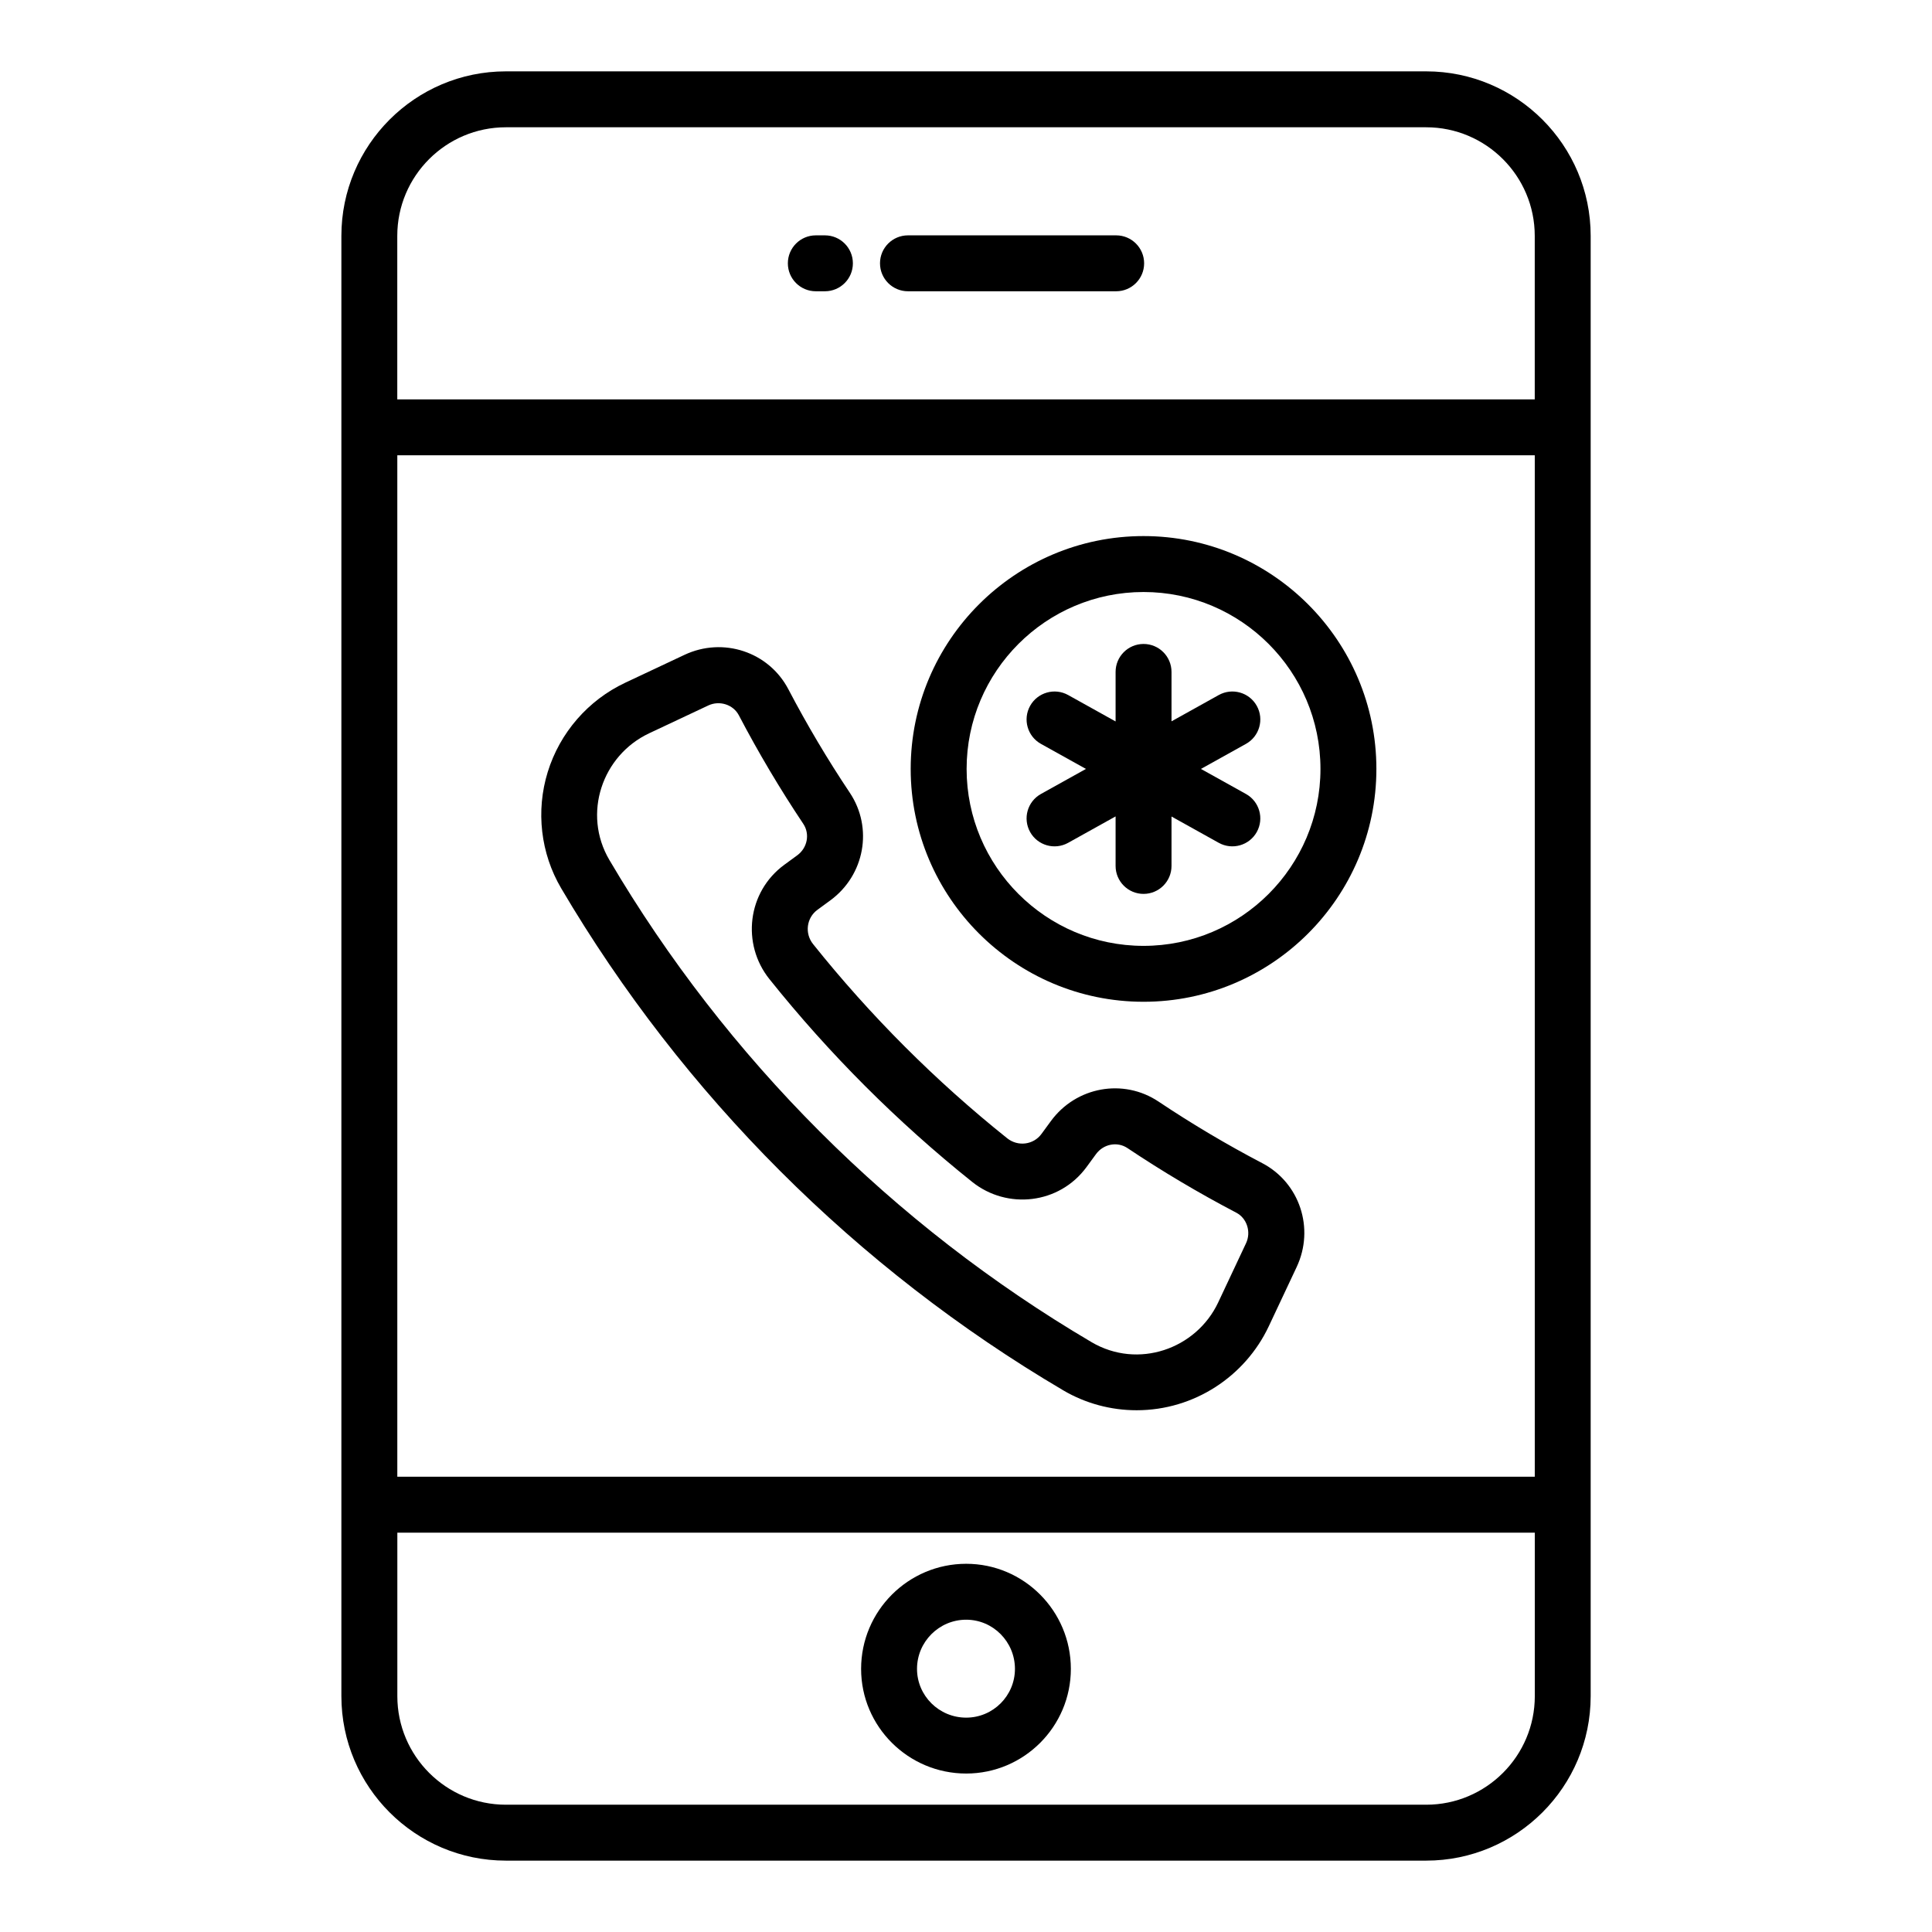
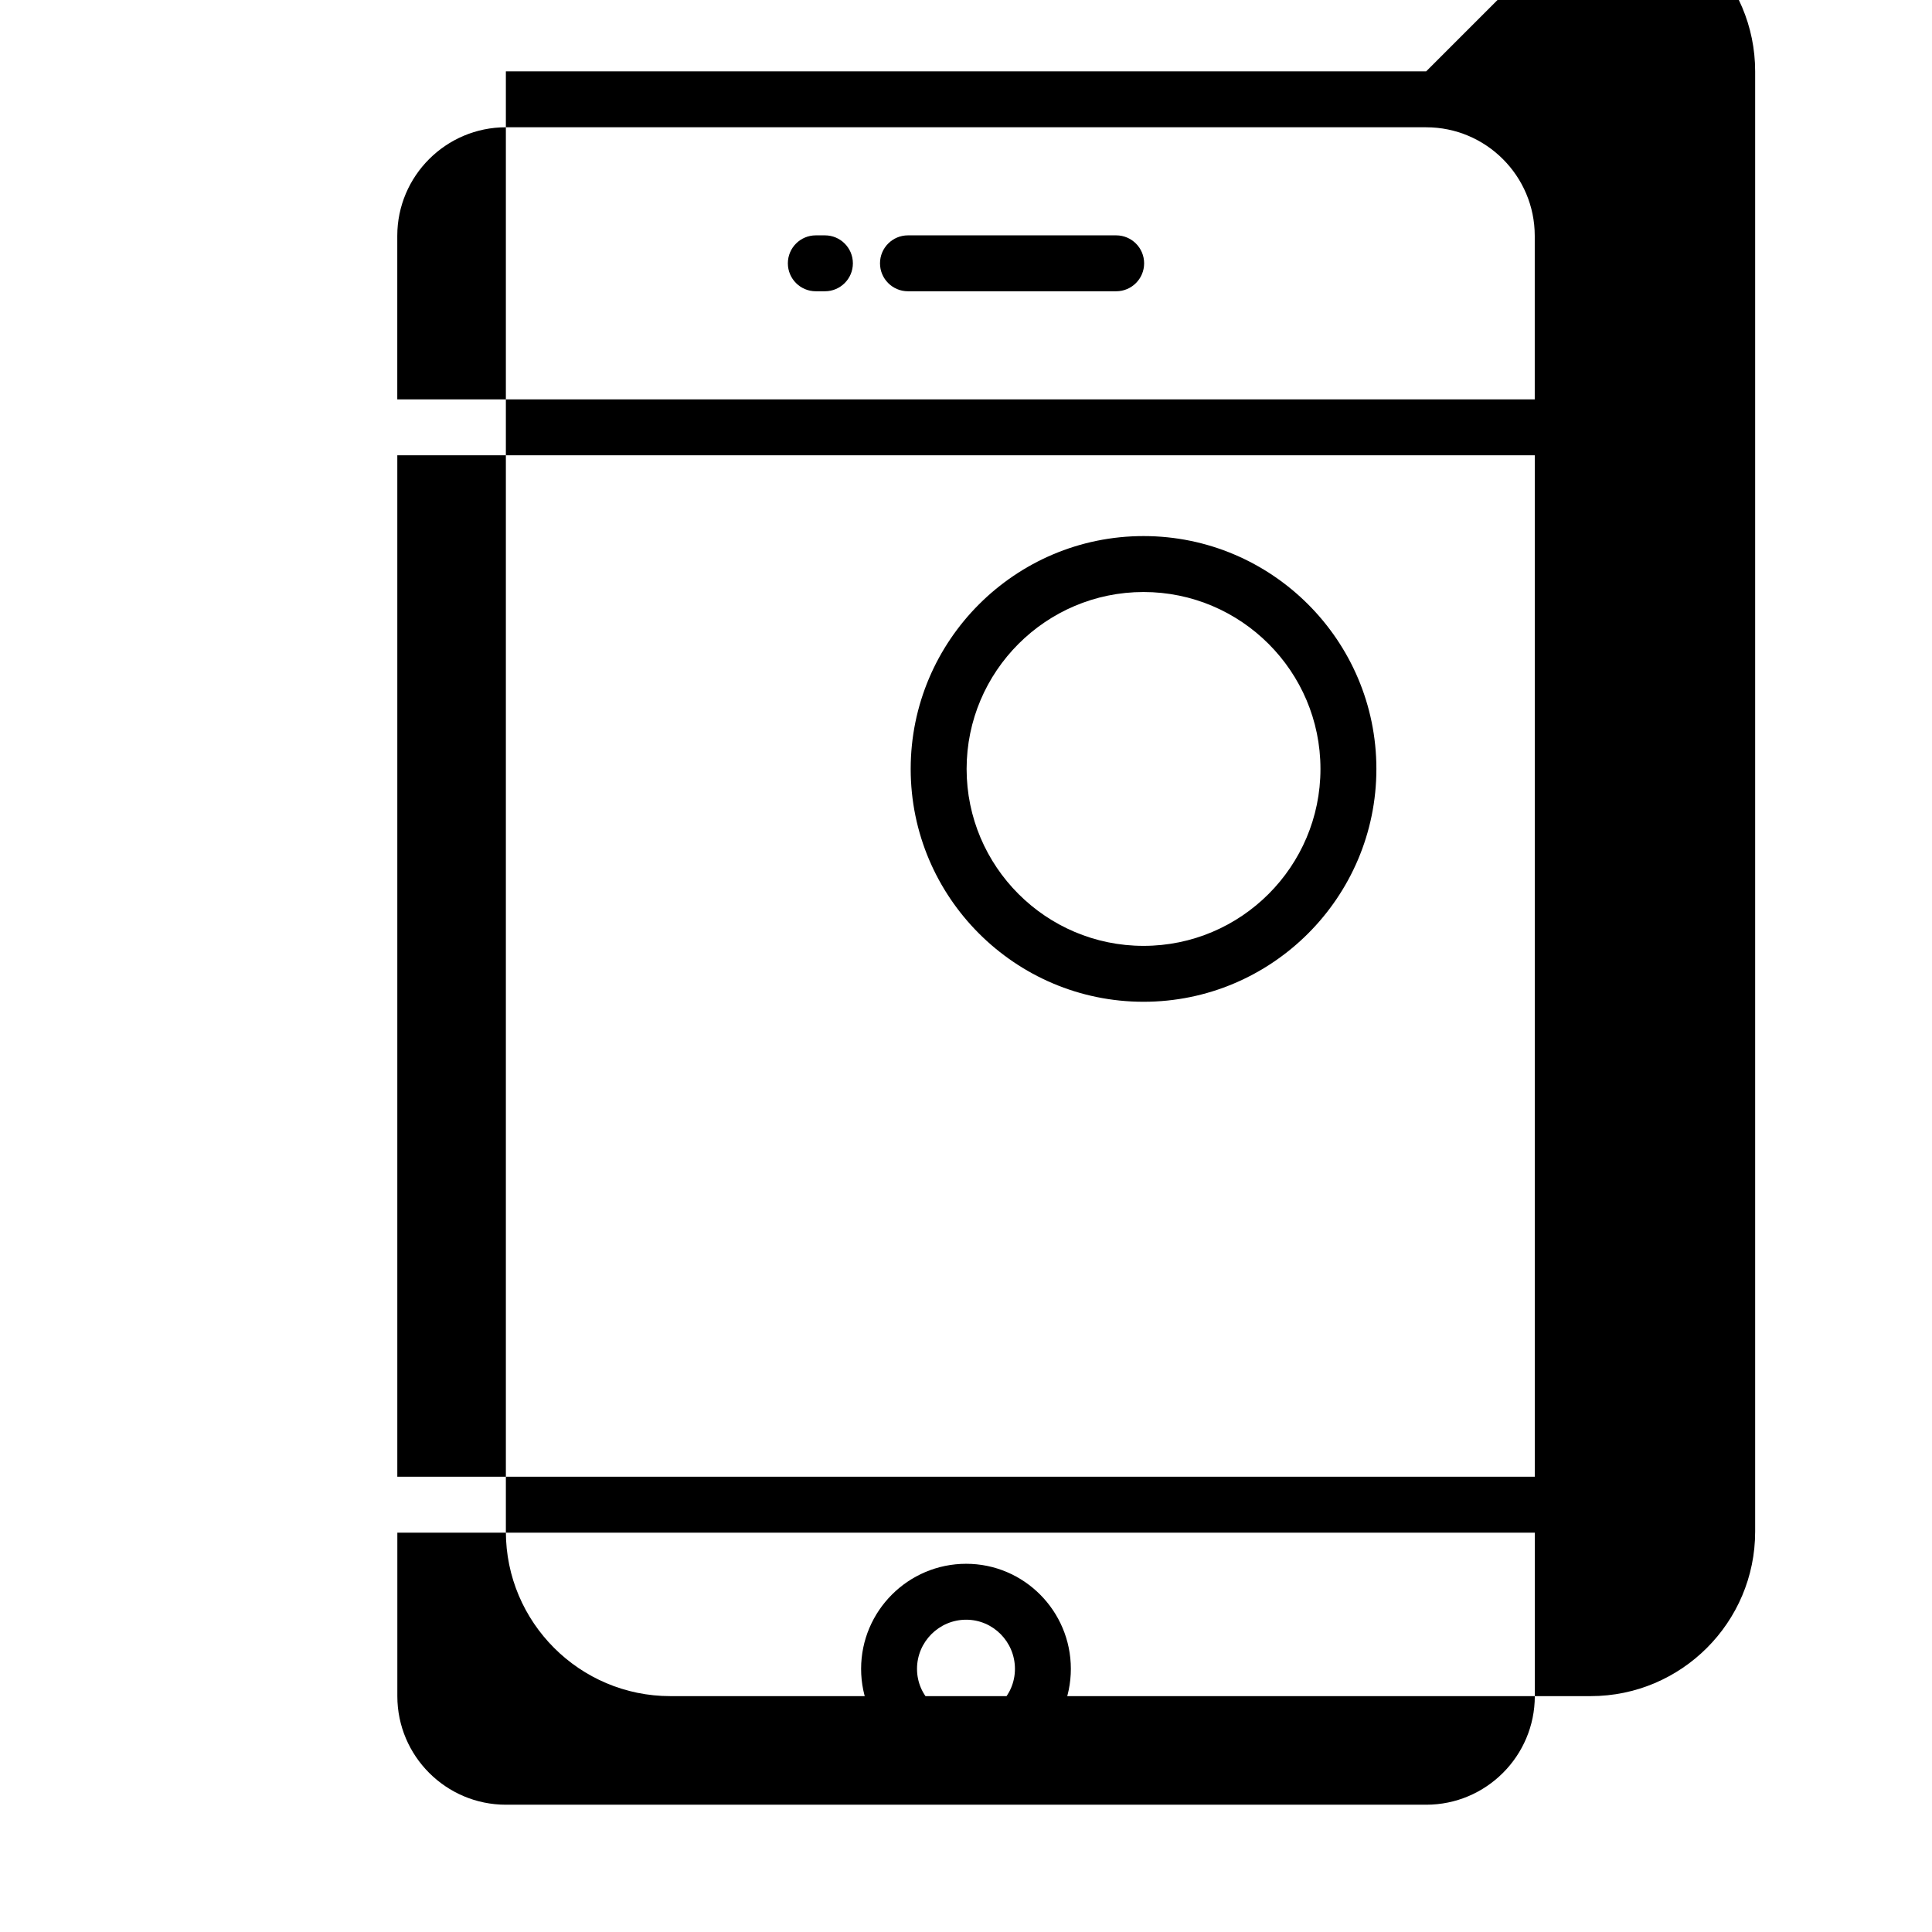
<svg xmlns="http://www.w3.org/2000/svg" fill="#000000" width="800px" height="800px" version="1.1" viewBox="144 144 512 512">
  <g>
-     <path d="m521.95 162.91h-243.89c-24.035 0-43.59 19.559-43.59 43.594v386.99c0 24.035 19.551 43.59 43.59 43.59h243.89c24.035 0 43.594-19.555 43.594-43.59v-386.99c0-24.035-19.559-43.594-43.594-43.594zm-243.89 14.82h243.89c15.867 0 28.773 12.906 28.773 28.773v43.332h-301.44v-43.332c0-15.867 12.91-28.773 28.773-28.773zm272.67 357.62h-301.44v-270.69h301.44zm-28.773 86.918h-243.89c-15.863 0-28.77-12.906-28.77-28.77v-43.328h301.44v43.328c-0.004 15.863-12.91 28.77-28.777 28.77z" />
+     <path d="m521.95 162.91h-243.89v386.99c0 24.035 19.551 43.59 43.59 43.59h243.89c24.035 0 43.594-19.555 43.594-43.59v-386.99c0-24.035-19.559-43.594-43.594-43.594zm-243.89 14.82h243.89c15.867 0 28.773 12.906 28.773 28.773v43.332h-301.44v-43.332c0-15.867 12.91-28.773 28.773-28.773zm272.67 357.62h-301.44v-270.69h301.44zm-28.773 86.918h-243.89c-15.863 0-28.77-12.906-28.77-28.77v-43.328h301.44v43.328c-0.004 15.863-12.91 28.77-28.777 28.77z" />
    <path d="m384.62 221.19h55.176c4.09 0 7.41-3.316 7.41-7.41 0-4.09-3.316-7.41-7.41-7.41h-55.176c-4.09 0-7.41 3.316-7.41 7.41s3.32 7.41 7.41 7.41z" />
    <path d="m360.2 221.19h2.414c4.09 0 7.41-3.316 7.41-7.41 0-4.09-3.316-7.41-7.41-7.41h-2.414c-4.09 0-7.41 3.316-7.41 7.41s3.316 7.41 7.41 7.41z" />
    <path d="m400.05 558.42c-15.355 0-27.848 12.496-27.848 27.848 0 15.297 12.492 27.738 27.848 27.738 15.297 0 27.738-12.445 27.738-27.738 0.004-15.352-12.441-27.848-27.738-27.848zm0 40.773c-7.184 0-13.031-5.797-13.031-12.922 0-7.184 5.848-13.031 13.031-13.031 7.125 0 12.922 5.848 12.922 13.031 0 7.125-5.793 12.922-12.922 12.922z" />
-     <path d="m425.76 512.45c5.93 3.492 12.668 5.281 19.457 5.281 15.242 0 28.773-8.973 35.027-22.266l7.379-15.68c4.824-10.246 0.812-22.344-9.125-27.543-9.406-4.922-18.645-10.406-27.457-16.301-9.324-6.238-21.863-3.973-28.551 5.164l-2.492 3.402c-2.109 2.887-6.231 3.426-9.082 1.148-18.965-15.168-36.273-32.48-51.441-51.457-2.273-2.836-1.746-6.965 1.148-9.082l3.402-2.492c9.137-6.684 11.41-19.227 5.176-28.547-5.879-8.797-11.352-18.016-16.27-27.406-5.195-9.934-17.297-13.949-27.543-9.125l-15.684 7.379c-9.848 4.629-17.34 13.258-20.551 23.668-3.184 10.316-1.887 21.551 3.57 30.816 32.258 54.777 78.262 100.78 133.04 133.04zm-109.75-174.11 15.684-7.379c3.012-1.418 6.629-0.227 8.105 2.59 5.16 9.855 10.906 19.535 17.078 28.77 1.805 2.703 1.102 6.375-1.605 8.352l-3.406 2.492c-9.844 7.203-11.387 21.016-3.973 30.293 15.855 19.832 33.945 37.922 53.766 53.777 9.242 7.379 23.051 5.926 30.297-3.969l2.492-3.406c1.98-2.707 5.656-3.406 8.348-1.598 9.254 6.191 18.953 11.945 28.828 17.113 2.832 1.48 3.992 5.117 2.586 8.102l-7.379 15.688c-5.82 12.363-21.246 17.766-33.559 10.52-52.613-30.98-96.797-75.172-127.78-127.78-7.223-12.281-1.875-27.734 10.52-33.562z" />
    <path d="m447.05 409.48c34.023 0 61.707-27.684 61.707-61.707 0-34.023-27.684-61.707-61.707-61.707-34.023 0-61.707 27.684-61.707 61.707 0 34.023 27.684 61.707 61.707 61.707zm0-108.59c25.855 0 46.887 21.031 46.887 46.887s-21.031 46.887-46.887 46.887c-25.855 0-46.887-21.031-46.887-46.887s21.031-46.887 46.887-46.887z" />
-     <path d="m416.99 364.49c1.988 3.566 6.492 4.863 10.078 2.867l12.574-7v13.125c0 4.09 3.316 7.41 7.41 7.41 4.09 0 7.41-3.316 7.41-7.41v-13.094l12.52 6.969c3.586 1.992 8.09 0.699 10.078-2.867 1.988-3.578 0.703-8.09-2.871-10.078l-11.926-6.637 11.926-6.637c3.574-1.988 4.863-6.5 2.871-10.078-1.988-3.574-6.5-4.856-10.078-2.867l-12.52 6.969v-13.094c0-4.09-3.316-7.41-7.41-7.41-4.09 0-7.41 3.316-7.41 7.41v13.125l-12.574-7c-3.566-1.984-8.086-0.707-10.078 2.867-1.988 3.578-0.703 8.09 2.871 10.078l11.926 6.637-11.926 6.637c-3.574 1.988-4.859 6.5-2.871 10.078z" />
  </g>
</svg>